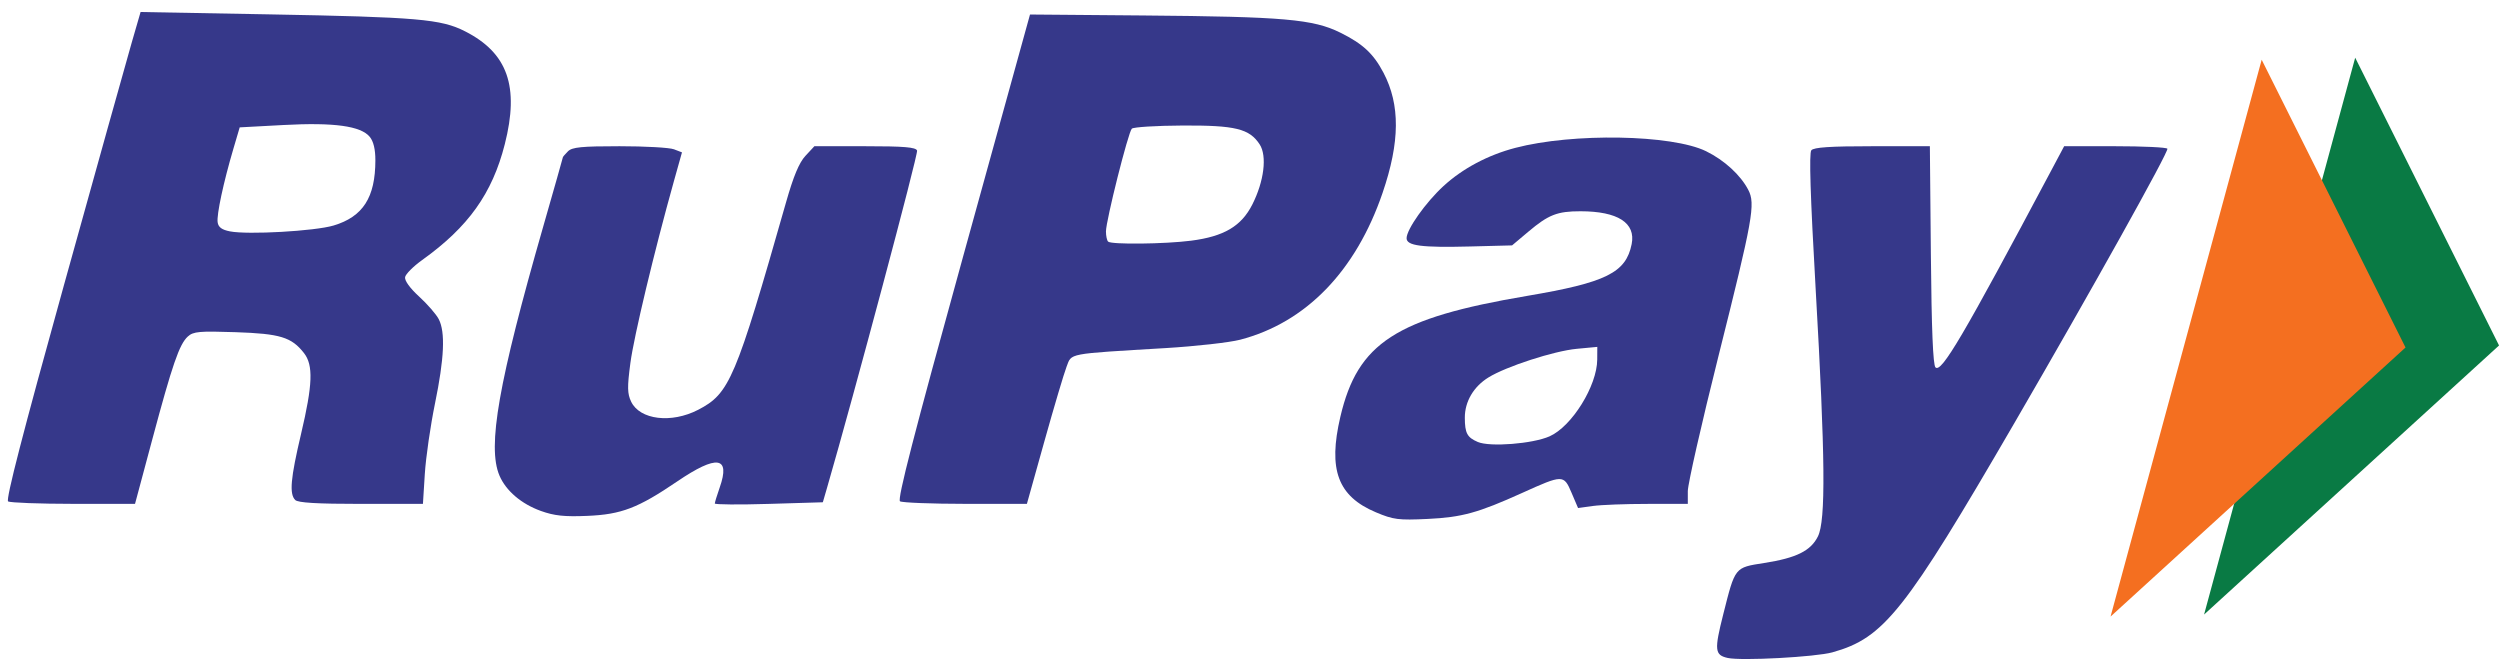
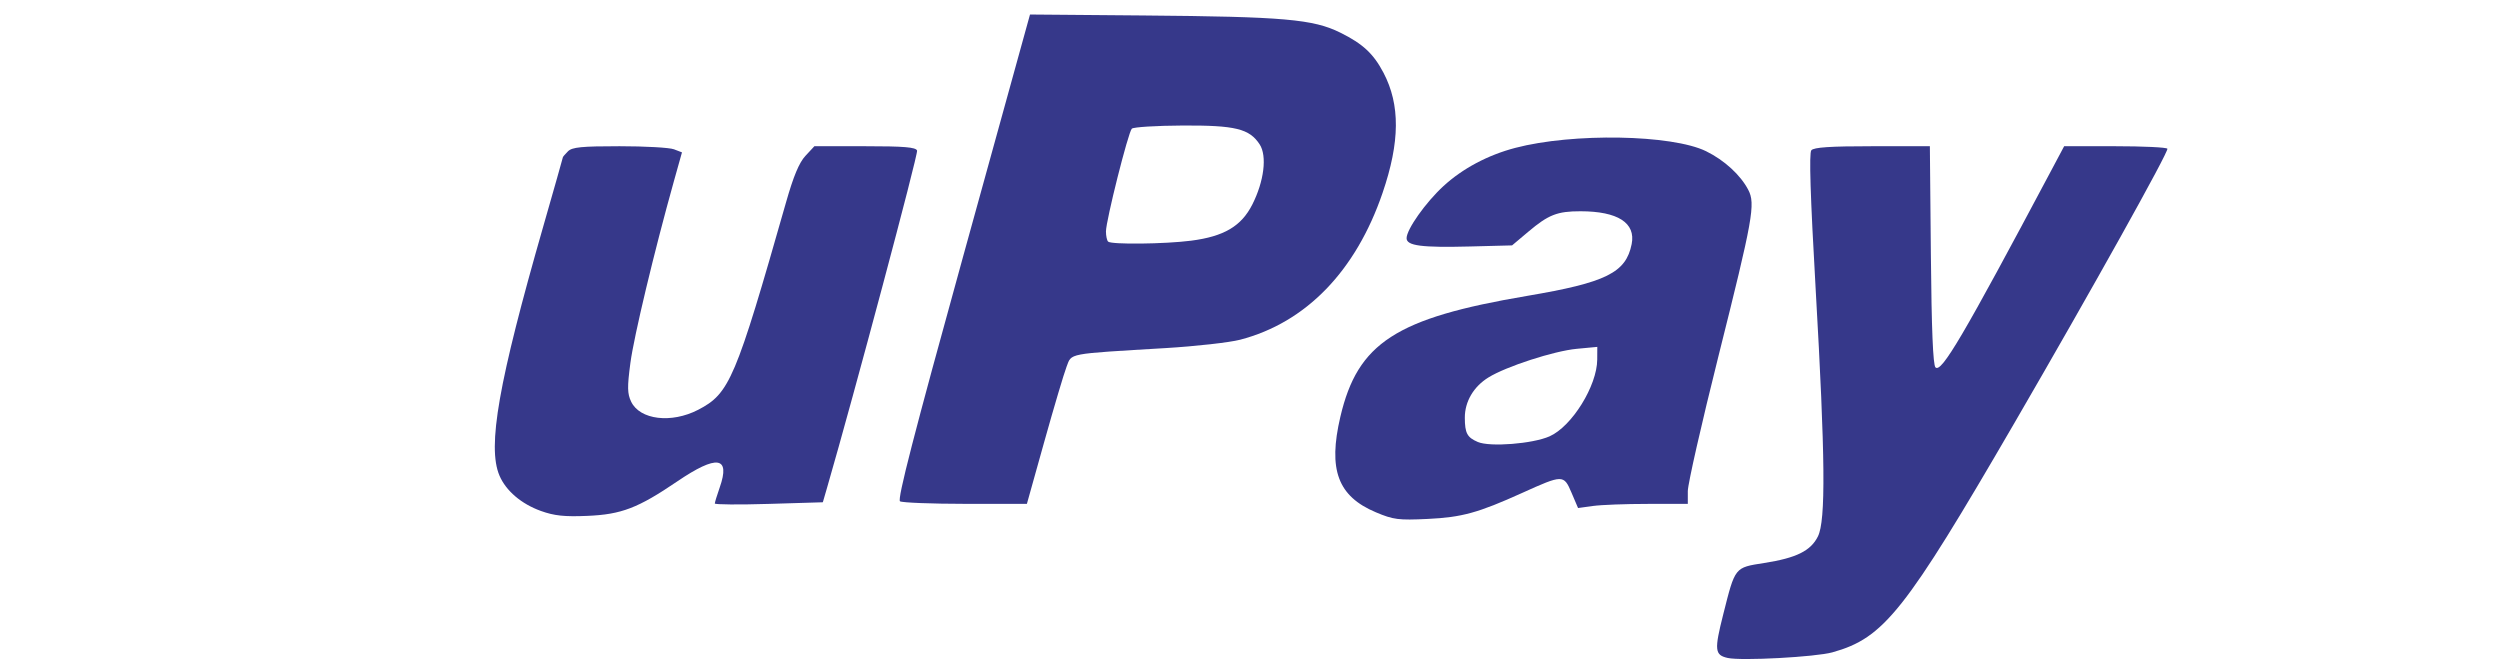
<svg xmlns="http://www.w3.org/2000/svg" width="186px" height="50px" viewBox="0 0 186 50" version="1.1">
  <title>RuPay</title>
  <desc>Created with Sketch.</desc>
  <defs />
  <g id="Symbols" stroke="none" stroke-width="1" fill="none" fill-rule="evenodd">
    <g id="RuPay" transform="translate(-4, -7)">
      <g transform="translate(1, 2)" id="svg9024">
        <g>
          <g id="g6207-1" transform="translate(0.86, 0.106)">
            <g id="g6173-7" transform="translate(0.343, 0.273)">
              <g id="g6165-4" transform="translate(0.393, 0.442)">
                <path d="M127.653,53.805 C127.492,53.382 127.873,51.21 128.5,48.979 L129.64,44.921 L132.375,44.688 C136.53,44.334 136.468,44.67 135.428,28.294 C134.951,20.78 134.646,14.474 134.751,14.282 C134.855,14.09 137.43,13.933 140.472,13.933 L146.004,13.933 L146.017,21.505 L146.031,29.077 L148.997,23.485 C150.628,20.41 152.493,17.002 153.141,15.913 L154.32,13.933 L159.427,13.933 C163.463,13.933 164.534,14.068 164.534,14.577 C164.534,15.538 145.844,47.715 143.898,50.104 C141.224,53.386 139.266,54.166 133.153,54.386 C128.634,54.549 127.908,54.473 127.653,53.805 L127.653,53.805 Z M136.772,53.069 C141.817,52.107 142.637,51.051 154.837,29.795 C159.024,22.5 162.603,16.147 162.79,15.675 C163.108,14.877 162.843,14.824 158.984,14.902 L154.836,14.987 L153.467,17.605 C148.807,26.512 146.053,31.391 145.598,31.543 C145.226,31.668 145.077,29.337 145.077,23.346 L145.077,14.974 L140.445,14.9 C136.278,14.835 135.812,14.911 135.804,15.661 C135.799,16.12 136.147,22.29 136.577,29.372 C137.474,44.127 137.388,44.799 134.485,45.61 C133.559,45.869 132.272,46.082 131.624,46.083 C130.569,46.086 130.366,46.395 129.656,49.075 C129.22,50.719 128.864,52.276 128.864,52.536 C128.864,53.532 132.914,53.805 136.772,53.069 L136.772,53.069 Z M157.575,49.889 C157.57,49.72 160.114,40.302 163.228,28.961 C169.143,7.422 169.467,6.612 170.956,9.626 C171.303,10.329 172.183,12.267 172.912,13.933 C173.641,15.599 174.243,16.567 174.249,16.086 C174.278,14.106 176.289,7.841 176.853,7.972 C177.641,8.155 187.79,28.23 187.608,29.245 C187.445,30.158 166.706,49.966 165.671,50.197 C164.754,50.402 164.811,49.099 165.871,45.674 L166.745,42.85 L162.842,46.424 C159.337,49.634 157.603,50.774 157.575,49.889 L157.575,49.889 Z M166.387,41.327 C166.387,41.125 166.625,40.96 166.916,40.96 C167.207,40.96 169.135,39.32 171.201,37.316 C178.129,30.593 179.539,29.31 180.001,29.31 C180.451,29.31 170.775,38.738 169.093,39.938 C168.624,40.273 168.24,40.842 168.24,41.202 C168.24,41.562 167.729,43.475 167.104,45.454 L165.968,49.051 L170.231,44.85 C176.773,38.403 183.596,31.882 185.246,30.502 L186.733,29.258 L182.097,19.978 C179.547,14.874 177.301,10.599 177.105,10.478 C176.91,10.356 176.295,12.004 175.738,14.14 L174.726,18.022 L177.517,23.433 C179.052,26.409 180.125,28.844 179.901,28.844 C179.678,28.844 178.21,26.276 176.639,23.136 C175.069,19.996 172.875,15.669 171.765,13.519 L169.746,9.611 L169.021,11.888 C168.622,13.141 166.286,21.485 163.828,30.431 C161.371,39.377 159.169,47.202 158.936,47.821 C158.643,48.594 159.739,47.814 162.449,45.32 C164.615,43.326 166.387,41.529 166.387,41.327 Z M103.114,43.591 C99.882,42.104 98.731,38.991 99.837,34.73 C101.429,28.597 104.75,26.47 115.163,24.915 C118.464,24.423 120.017,23.971 120.671,23.314 C123.126,20.843 118.924,19.911 116.195,22.321 C114.653,23.682 114.488,23.718 109.786,23.718 C106.967,23.718 104.754,23.511 104.463,23.218 C104.109,22.862 103.665,23.208 102.92,24.421 C101.474,26.774 97.857,29.536 94.941,30.513 C93.502,30.996 90.314,31.443 87.181,31.603 L81.863,31.873 L80.432,37.023 C79.645,39.856 78.847,42.424 78.659,42.731 C78.192,43.491 66.942,43.519 66.691,42.761 C66.594,42.47 68.663,34.449 71.287,24.937 C73.912,15.425 76.274,6.856 76.537,5.894 L77.016,4.147 L87.337,4.147 C95.411,4.147 98.206,4.308 100.174,4.888 C105.716,6.521 107.655,11.03 105.869,18.127 C105.594,19.219 105.688,19.186 107.376,17.594 C109.714,15.388 112.216,14.157 115.804,13.447 C119.745,12.667 126.233,13.074 128.885,14.267 C133.796,16.476 133.992,18.41 130.554,30.733 C129.156,35.745 128.048,40.568 128.091,41.451 L128.169,43.057 L122.686,43.189 C117.474,43.314 117.192,43.273 116.953,42.354 C116.815,41.823 116.572,41.46 116.413,41.547 C112.007,43.981 105.977,44.908 103.114,43.591 L103.114,43.591 Z M114.04,41.305 C117.697,39.535 117.87,39.517 118.188,40.871 C118.327,41.463 118.597,41.935 118.788,41.92 C118.979,41.904 120.908,41.892 123.073,41.892 L127.011,41.892 L127.011,40.62 C127.011,39.92 128.187,35.021 129.625,29.733 C131.285,23.63 132.134,19.697 131.951,18.963 C131.526,17.26 129.467,15.409 127.296,14.78 C126.248,14.476 123.305,14.234 120.757,14.242 C115.635,14.258 111.96,15.26 109.171,17.4 C107.393,18.764 105.505,21.624 105.928,22.312 C106.088,22.573 107.963,22.786 110.094,22.786 C113.782,22.786 114.036,22.719 115.358,21.389 C116.532,20.208 117.108,19.991 119.067,19.991 C122.25,19.991 123.468,21.204 122.365,23.278 C121.616,24.686 119.633,25.471 115.403,26.034 C107.445,27.093 104.126,28.572 102.168,31.932 C100.53,34.744 100.117,39.324 101.363,40.861 C103.597,43.616 108.881,43.801 114.04,41.305 L114.04,41.305 Z M110.89,36.673 C109.982,35.76 110.254,34 111.478,32.859 C112.993,31.447 119.592,29.477 120.09,30.288 C120.808,31.456 118.657,35.577 116.835,36.525 C115.211,37.37 111.67,37.458 110.89,36.673 L110.89,36.673 Z M117.071,34.883 C117.669,34.318 118.371,33.241 118.632,32.488 C119.046,31.295 119.005,31.15 118.31,31.353 C117.872,31.48 116.604,31.822 115.492,32.111 C114.38,32.4 112.955,33.155 112.325,33.789 C111.361,34.759 111.274,35.057 111.78,35.669 C112.606,36.671 115.659,36.218 117.071,34.883 L117.071,34.883 Z M78.309,40.378 C78.569,39.545 79.251,37.081 79.825,34.902 C80.398,32.724 81.031,30.827 81.23,30.687 C81.43,30.547 84.007,30.376 86.958,30.307 C93.933,30.144 97.074,29.075 100.251,25.786 C103.837,22.071 106.212,15.242 105.214,11.513 C104.464,8.71 103.592,7.614 101.156,6.415 C99.126,5.415 98.3,5.334 88.491,5.169 L77.998,4.992 L77.286,7.482 C76.894,8.851 74.676,16.892 72.357,25.349 C70.037,33.807 68.05,40.989 67.942,41.31 C67.792,41.752 68.957,41.892 72.79,41.892 L77.835,41.892 L78.309,40.378 L78.309,40.378 Z M83.787,22 C83.636,21.755 83.993,19.788 84.578,17.628 L85.642,13.7 L89.109,13.565 C94.775,13.345 96.219,14.52 94.954,18.324 C94.03,21.104 92.582,21.909 87.989,22.197 C85.712,22.34 83.945,22.257 83.787,22 L83.787,22 Z M92.766,19.56 C94.592,17.723 94.645,15.508 92.878,14.832 C92.195,14.571 90.495,14.419 89.102,14.494 L86.568,14.632 L85.728,17.661 C85.266,19.327 84.881,20.742 84.872,20.806 C84.863,20.87 86.331,20.923 88.134,20.923 C91.14,20.923 91.525,20.809 92.766,19.56 L92.766,19.56 Z M40.054,42.997 C38.374,42.164 36.676,39.128 36.681,36.969 C36.686,34.878 41.571,15.859 42.486,14.371 C42.805,13.851 53.202,13.772 53.518,14.287 C53.638,14.482 52.702,18.408 51.44,23.012 C50.177,27.615 49.205,31.912 49.281,32.56 C49.561,34.972 53.492,34.083 54.909,31.286 C55.265,30.584 56.423,26.864 57.483,23.019 C60.277,12.885 59.338,13.933 65.621,13.933 C70.875,13.933 70.958,13.949 70.958,15 C70.958,16.244 64.205,41.12 63.516,42.416 C63.106,43.185 62.47,43.29 58.203,43.29 L53.355,43.29 L53.355,42.125 C53.355,41.484 53.303,40.963 53.239,40.966 C53.175,40.969 51.895,41.598 50.394,42.364 C48.171,43.498 47.098,43.754 44.604,43.745 C42.765,43.739 40.947,43.44 40.054,42.997 L40.054,42.997 Z M47.901,42.337 C48.85,42.071 50.572,41.129 51.727,40.242 C54.756,37.916 55.748,38.071 54.749,40.714 L54.291,41.927 L58.515,41.793 L62.738,41.659 L66.365,28.611 C68.36,21.435 70.001,15.406 70.012,15.214 C70.023,15.022 68.047,14.865 65.621,14.865 C60.403,14.865 61.131,13.944 58.433,23.951 C57.396,27.796 56.041,31.718 55.422,32.668 C54.067,34.745 51.543,35.723 49.533,34.95 C48.393,34.511 48.259,34.229 48.259,32.271 C48.259,30.538 49.924,23.609 52.232,15.74 C52.424,15.084 51.871,14.973 48.041,14.901 C43.841,14.822 43.606,14.87 43.167,15.89 C42.914,16.479 41.656,20.841 40.371,25.582 C37.853,34.877 37.472,38.344 38.75,40.306 C40.214,42.555 44.062,43.409 47.901,42.337 Z M0.435,42.725 C0.327,42.4 0.604,40.873 1.05,39.333 C1.497,37.793 3.677,29.928 5.897,21.855 C8.116,13.781 10.126,6.479 10.365,5.627 L10.798,4.079 L22.928,4.229 C34.489,4.373 35.148,4.429 37.019,5.434 C40.546,7.33 41.485,10.241 40.198,15.293 C39.31,18.783 37.584,21.522 35.053,23.465 L33.204,24.883 L34.478,26.135 C36.076,27.706 36.157,30.143 34.801,35.834 C34.282,38.013 33.979,40.287 34.129,40.888 C34.65,42.976 33.793,43.29 27.573,43.29 C22.847,43.29 21.777,43.164 21.554,42.579 C21.404,42.187 21.725,39.933 22.266,37.569 C23.86,30.607 23.699,30.242 19.015,30.242 L15.898,30.242 L15.215,32.689 C14.839,34.034 14.043,36.918 13.445,39.096 L12.358,43.057 L6.494,43.187 C2.072,43.285 0.583,43.172 0.435,42.725 L0.435,42.725 Z M13.057,36.184 C15.128,28.524 14.918,28.844 17.875,28.844 C21.574,28.844 23.221,29.308 24.051,30.582 C24.743,31.644 24.723,32.03 23.781,35.993 C22.264,42.371 21.932,41.892 27.876,41.892 L32.972,41.892 L32.972,40.065 C32.972,39.06 33.401,36.419 33.926,34.197 C35.039,29.482 34.827,27.82 32.932,26.411 C32.19,25.859 31.582,25.152 31.582,24.84 C31.582,24.528 32.525,23.717 33.677,23.038 C37.033,21.06 39.45,16.5 39.562,11.937 C39.628,9.242 38.578,7.586 35.953,6.244 C34.31,5.404 33.028,5.296 22.946,5.154 L11.762,4.995 L11.273,6.552 C11.005,7.408 8.783,15.405 6.336,24.324 C3.89,33.243 1.772,40.845 1.63,41.216 C1.414,41.781 2.204,41.892 6.442,41.892 L11.513,41.892 L13.057,36.184 L13.057,36.184 Z M17.691,20.34 C17.695,19.763 18.071,18.033 18.528,16.496 L19.359,13.7 L23.383,13.565 C28.245,13.402 29.266,13.829 29.266,16.024 C29.266,20.068 27.39,21.389 21.646,21.389 C17.845,21.389 17.685,21.346 17.691,20.34 L17.691,20.34 Z M27.032,19.072 C27.503,18.487 28.02,17.478 28.182,16.83 C28.626,15.05 27.365,14.399 23.475,14.399 L20.176,14.399 L19.56,16.845 C19.22,18.191 18.835,19.583 18.703,19.938 C18.507,20.468 19.16,20.544 22.32,20.36 C25.625,20.168 26.298,19.984 27.032,19.072 Z M189.261,10.001 C187.279,9.133 186.306,7.568 186.306,5.244 C186.306,1.507 190.002,-0.625 193.898,0.865 C197.451,2.224 197.16,8.458 193.471,10.009 C191.558,10.812 191.112,10.812 189.261,10.001 Z M193.514,8.123 C194.357,7.482 194.304,7.438 192.676,7.424 C191.642,7.415 190.939,7.183 190.939,6.85 C190.939,6.415 190.815,6.415 190.383,6.85 C189.394,7.844 188.623,7.477 188.623,6.011 C188.623,5.242 188.391,4.613 188.109,4.613 C187.304,4.613 188.064,7.061 189.157,7.991 C190.325,8.986 192.301,9.045 193.514,8.123 L193.514,8.123 Z M195.234,6.418 C194.89,6.071 194.854,5.517 195.13,4.787 C195.393,4.092 195.381,3.681 195.097,3.681 C194.848,3.681 194.645,4.1 194.645,4.613 C194.645,5.178 194.336,5.545 193.861,5.545 C193.178,5.545 193.193,5.633 193.977,6.229 C195.036,7.035 195.99,7.178 195.234,6.418 L195.234,6.418 Z M187.076,4.962 C186.948,4.642 186.843,4.904 186.843,5.545 C186.843,6.186 186.948,6.448 187.076,6.127 C187.205,5.807 187.205,5.283 187.076,4.962 Z M192.329,6.011 C192.329,5.755 192.12,5.545 191.865,5.545 C191.61,5.545 191.402,5.755 191.402,6.011 C191.402,6.267 191.61,6.477 191.865,6.477 C192.12,6.477 192.329,6.267 192.329,6.011 Z M190.782,4.496 C190.654,4.176 190.549,4.438 190.549,5.079 C190.549,5.72 190.654,5.982 190.782,5.661 C190.911,5.341 190.911,4.817 190.782,4.496 Z M192.888,2.4 C191.916,1.63 190.457,1.685 189.345,2.531 C188.507,3.168 188.574,3.215 190.337,3.215 C191.704,3.215 192.321,3.441 192.56,4.03 C192.864,4.779 192.921,4.769 193.257,3.914 C193.508,3.275 193.392,2.799 192.888,2.4 Z M191.741,1.028 C191.29,0.91 190.665,0.918 190.351,1.045 C190.037,1.173 190.406,1.27 191.17,1.26 C191.935,1.251 192.191,1.146 191.741,1.028 L191.741,1.028 Z" id="path4482-0" />
-                 <path d="M2.008,41.484 C1.822,41.361 3.099,36.414 6.143,25.46 C8.565,16.745 10.843,8.592 11.205,7.343 L11.863,5.073 L21.38,5.247 C32.505,5.452 34.218,5.6 36.007,6.51 C39.18,8.125 40.053,10.61 38.96,14.91 C38.029,18.573 36.25,21.065 32.81,23.527 C32.158,23.994 31.588,24.565 31.543,24.796 C31.494,25.052 31.901,25.616 32.587,26.244 C33.205,26.81 33.863,27.567 34.048,27.927 C34.545,28.895 34.459,30.835 33.768,34.197 C33.43,35.845 33.089,38.201 33.011,39.432 L32.87,41.669 L28.264,41.669 C25.002,41.669 23.573,41.585 23.369,41.379 C22.919,40.927 23.021,39.774 23.802,36.468 C24.671,32.789 24.723,31.346 24.021,30.448 C23.093,29.261 22.252,29.005 18.922,28.893 C16.235,28.803 15.787,28.843 15.38,29.214 C14.746,29.791 14.232,31.281 12.729,36.891 L11.449,41.669 L6.863,41.666 C4.341,41.664 2.156,41.582 2.008,41.484 L2.008,41.484 L2.008,41.484 Z M26.221,20.958 C28.408,20.305 29.329,18.87 29.332,16.113 C29.333,15.283 29.193,14.699 28.912,14.358 C28.249,13.551 26.249,13.277 22.498,13.48 L19.238,13.655 L18.763,15.264 C18.03,17.747 17.516,20.148 17.596,20.714 C17.649,21.084 17.903,21.273 18.511,21.393 C19.842,21.656 24.827,21.375 26.221,20.958 L26.221,20.958 Z" id="path4510-9" fill="#2A2C83" fill-rule="nonzero" opacity="0.938" />
                <path d="M41.646,42.194 C40.189,41.67 39.044,40.692 38.563,39.56 C37.648,37.41 38.489,32.63 41.829,21.002 C42.628,18.218 43.282,15.912 43.282,15.879 C43.282,15.845 43.452,15.647 43.66,15.438 C43.969,15.127 44.673,15.058 47.493,15.058 C49.393,15.058 51.216,15.16 51.545,15.286 L52.143,15.515 L51.546,17.645 C50.084,22.868 48.567,29.205 48.305,31.186 C48.067,32.985 48.076,33.464 48.36,34.06 C49.005,35.415 51.35,35.702 53.345,34.669 C55.686,33.458 56.126,32.421 59.889,19.219 C60.44,17.283 60.861,16.277 61.331,15.772 L61.994,15.058 L65.753,15.058 C68.66,15.058 69.54,15.13 69.635,15.379 C69.729,15.626 64.952,33.518 62.939,40.46 L62.623,41.548 L58.604,41.669 C56.394,41.736 54.585,41.722 54.586,41.639 C54.586,41.556 54.75,41.021 54.95,40.45 C55.763,38.133 54.75,37.987 51.79,39.997 C48.865,41.982 47.639,42.452 45.107,42.56 C43.395,42.633 42.645,42.553 41.646,42.194 L41.646,42.194 L41.646,42.194 Z" id="path4512-4" fill="#2A2C83" fill-rule="nonzero" opacity="0.938" />
                <path d="M68.365,41.476 C68.151,41.34 69.389,36.538 73.056,23.275 L78.036,5.259 L86.453,5.33 C96.953,5.419 99.1,5.606 101.13,6.611 C102.799,7.438 103.594,8.177 104.337,9.594 C105.585,11.975 105.564,14.736 104.269,18.526 C102.279,24.35 98.565,28.179 93.668,29.455 C92.874,29.661 90.385,29.941 88.136,30.076 C80.707,30.522 81.154,30.438 80.756,31.464 C80.566,31.954 79.824,34.451 79.107,37.012 L77.804,41.669 L73.23,41.666 C70.714,41.664 68.525,41.578 68.365,41.476 L68.365,41.476 Z M90.024,22.086 C92.472,21.769 93.758,21.009 94.575,19.398 C95.452,17.667 95.684,15.783 95.125,14.924 C94.362,13.754 93.319,13.498 89.385,13.518 C87.427,13.528 85.728,13.634 85.611,13.753 C85.341,14.025 83.687,20.602 83.687,21.401 C83.687,21.726 83.759,22.065 83.847,22.154 C84.075,22.383 88.07,22.339 90.024,22.086 L90.024,22.086 L90.024,22.086 Z" id="path4514-8" fill="#2A2C83" fill-rule="nonzero" opacity="0.938" />
                <path d="M103.769,42.294 C100.937,41.1 100.203,39.128 101.126,35.19 C102.416,29.686 105.258,27.845 115.015,26.194 C120.906,25.198 122.376,24.469 122.8,22.339 C123.114,20.762 121.77,19.9 118.996,19.897 C117.265,19.896 116.615,20.15 115.113,21.416 L113.902,22.436 L110.783,22.517 C107.167,22.61 106.054,22.465 106.054,21.902 C106.054,21.246 107.472,19.242 108.797,18.024 C110.221,16.716 112.105,15.714 114.145,15.18 C118.429,14.057 125.804,14.188 128.339,15.431 C129.695,16.096 130.901,17.201 131.476,18.306 C132.019,19.351 131.825,20.436 129.263,30.651 C128.006,35.665 126.977,40.195 126.977,40.718 L126.977,41.669 L124.005,41.669 C122.37,41.669 120.532,41.738 119.921,41.823 L118.811,41.976 L118.322,40.829 C117.748,39.482 117.681,39.483 114.657,40.851 C111.372,42.337 110.168,42.668 107.617,42.788 C105.446,42.891 105.072,42.843 103.769,42.294 L103.769,42.294 L103.769,42.294 Z M116.695,36.641 C118.354,35.903 120.227,32.883 120.238,30.929 L120.243,29.987 L118.715,30.131 C117.025,30.289 113.449,31.449 112.139,32.264 C111.032,32.952 110.384,34.06 110.387,35.258 C110.391,36.407 110.559,36.722 111.352,37.062 C112.257,37.45 115.442,37.199 116.695,36.641 L116.695,36.641 Z" id="path4516-8" fill="#2A2C83" fill-rule="nonzero" opacity="0.938" />
                <path d="M129.941,53.13 C128.978,52.911 128.941,52.549 129.611,49.895 C130.508,46.338 130.449,46.412 132.665,46.065 C135.056,45.691 136.124,45.163 136.657,44.089 C137.248,42.899 137.206,38.229 136.49,25.702 C136.092,18.732 135.993,15.57 136.167,15.36 C136.349,15.139 137.566,15.058 140.701,15.058 L144.986,15.058 L145.061,23.15 C145.112,28.671 145.22,31.328 145.403,31.512 C145.841,31.951 147.45,29.214 154.044,16.811 L154.977,15.058 L158.76,15.058 C160.841,15.058 162.595,15.141 162.657,15.243 C162.778,15.439 157.045,25.718 151.293,35.621 C143.117,49.696 141.579,51.636 137.743,52.711 C136.491,53.062 130.953,53.359 129.941,53.13 L129.941,53.13 L129.941,53.13 Z" id="path4518-2" fill="#2A2C83" fill-rule="nonzero" opacity="0.938" />
              </g>
              <g id="g6161-4" transform="translate(158.474, 8.582)" fill-rule="nonzero">
-                 <polygon id="path6141-55" fill="#097A44" points="7.306 41.761 18.549 0.331 29.252 21.741" />
-                 <polygon id="path6141-5-1" fill="#F46F20" points="0.348 41.912 11.592 0.482 22.294 21.892" />
-               </g>
+                 </g>
            </g>
          </g>
        </g>
      </g>
    </g>
  </g>
</svg>